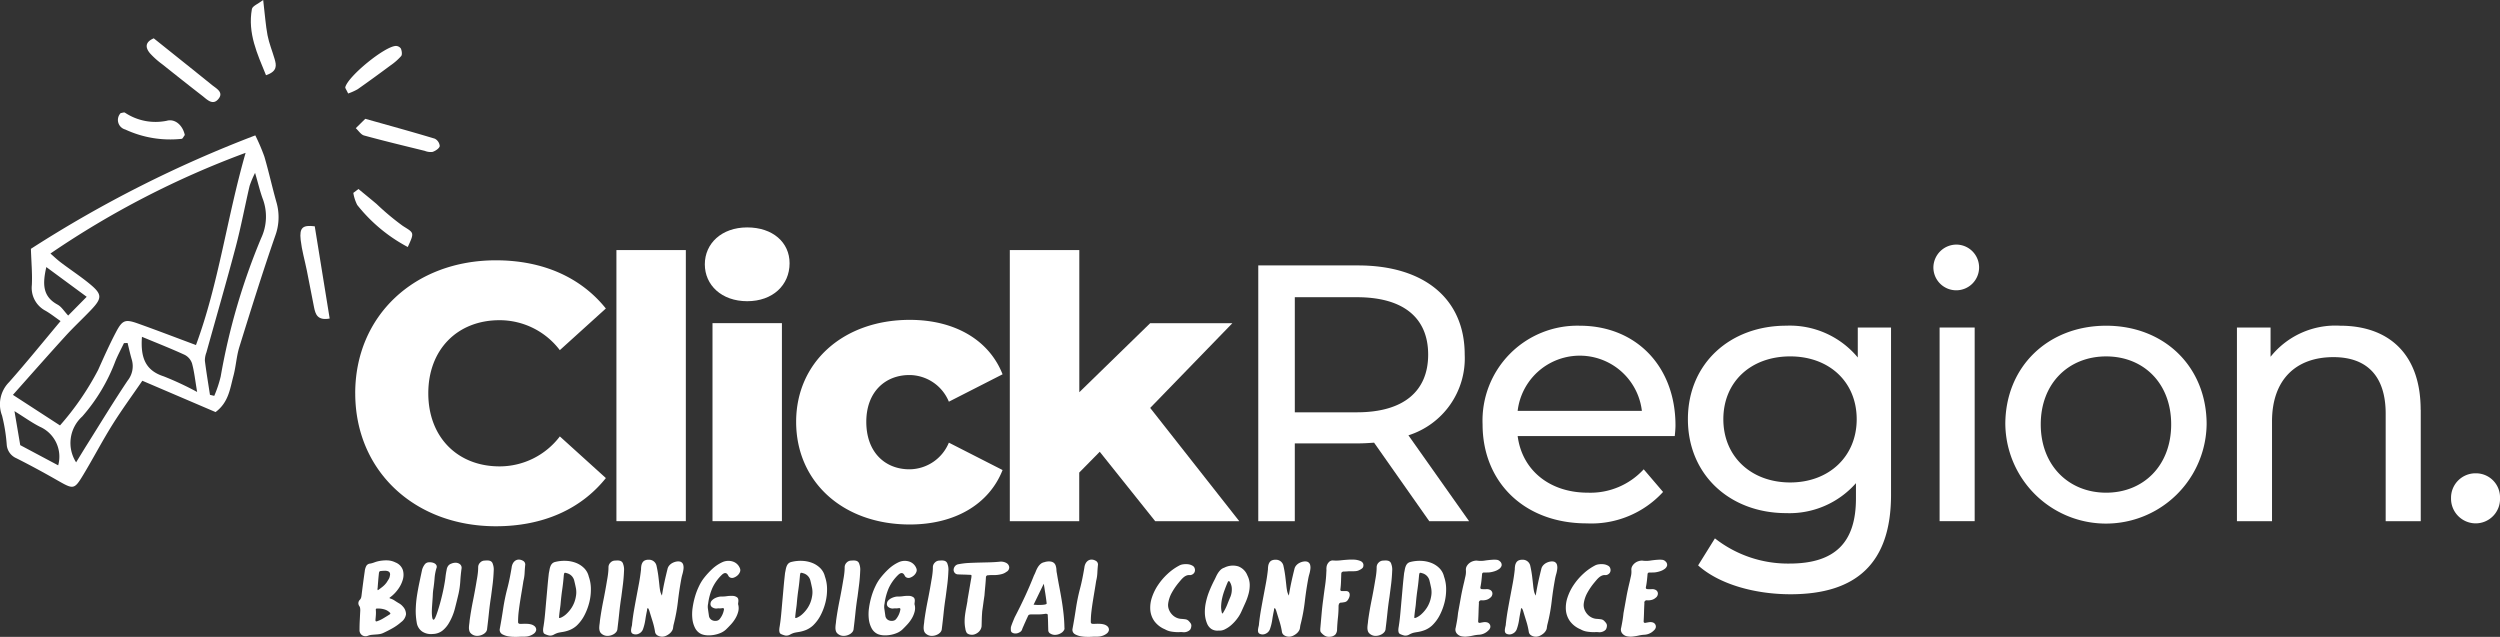
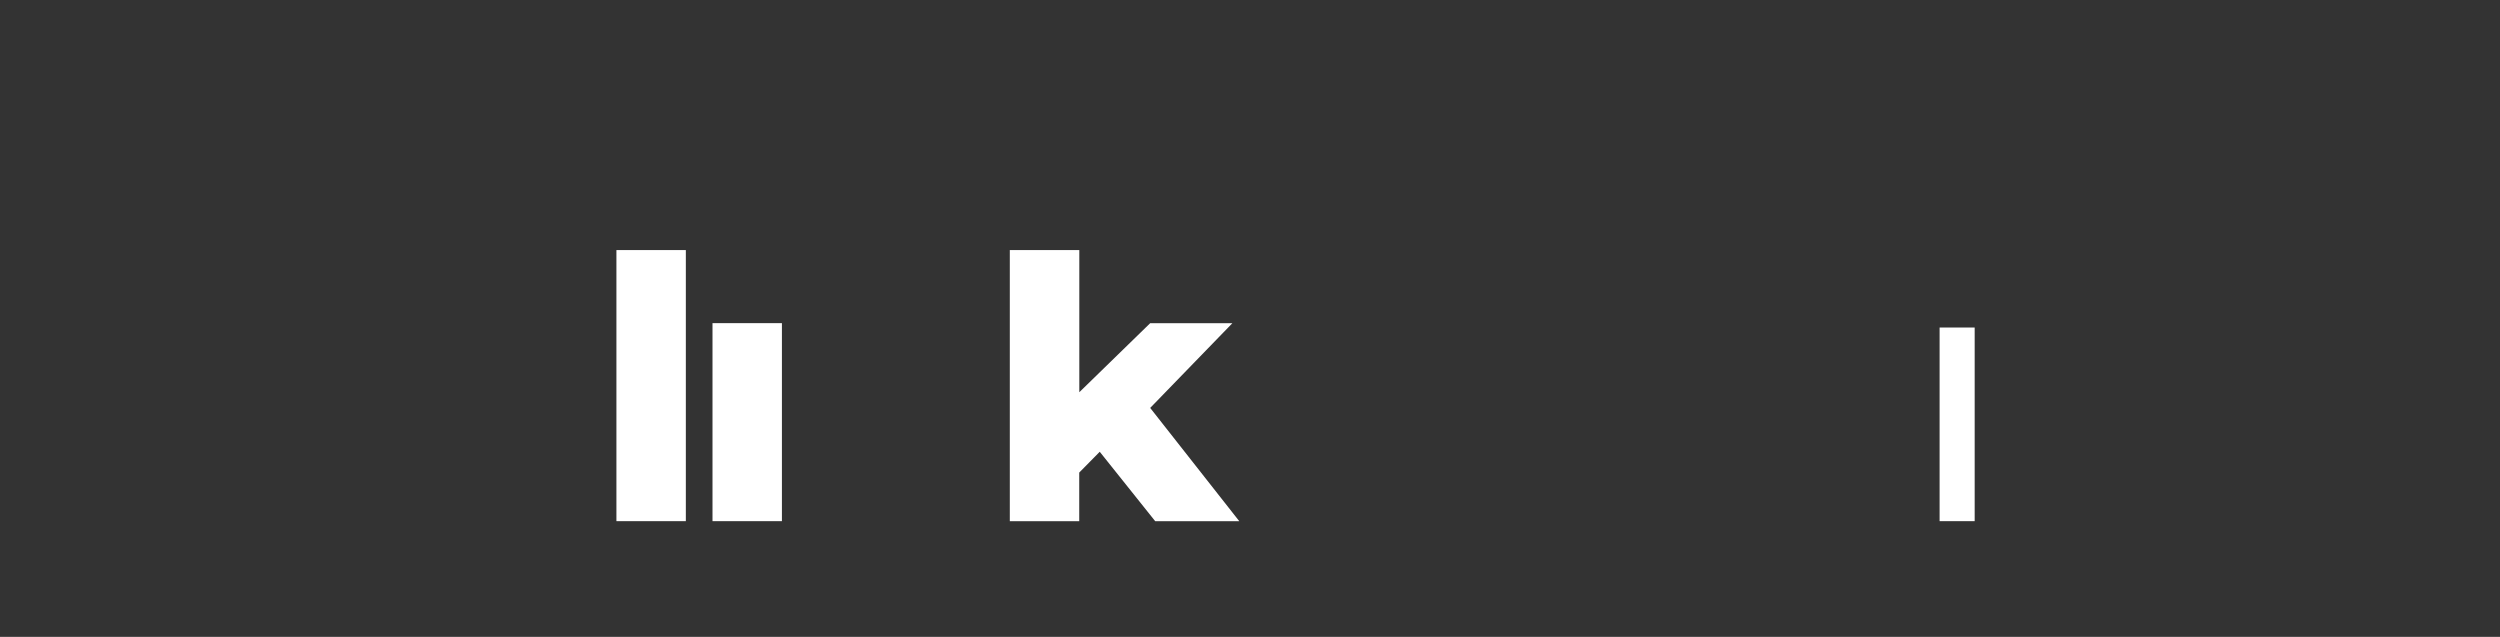
<svg xmlns="http://www.w3.org/2000/svg" width="243.831" height="62.113" viewBox="0 0 243.831 62.113">
  <rect x="0" y="0" width="243.831" height="62.113" fill="#333333" stroke="none" />
  <defs>
    <clipPath id="a">
-       <rect width="243.831" height="62.113" fill="none" />
-     </clipPath>
+       </clipPath>
  </defs>
  <g transform="translate(0 0)">
    <g transform="translate(0 0)">
      <g clip-path="url(#a)">
        <path d="M55.022,53.293c0-7.591,5.809-12.971,13.719-12.971,4.6,0,8.3,1.674,10.726,4.7l-4.489,4.063a7.374,7.374,0,0,0-5.88-2.922c-4.1,0-6.948,2.851-6.948,7.128S65,60.42,69.1,60.42a7.373,7.373,0,0,0,5.88-2.923l4.489,4.063c-2.423,3.029-6.128,4.7-10.726,4.7-7.91,0-13.719-5.38-13.719-12.97" transform="translate(-20.377 -14.933)" fill="#fff" />
      </g>
    </g>
    <rect width="6.77" height="26.44" transform="translate(60.121 24.39)" fill="#fff" />
    <g transform="translate(0 0)">
      <g clip-path="url(#a)">
        <path d="M109.176,38.827c0-2.032,1.639-3.6,4.133-3.6s4.134,1.461,4.134,3.491c0,2.138-1.64,3.706-4.134,3.706s-4.133-1.568-4.133-3.6" transform="translate(-40.433 -13.047)" fill="#fff" />
      </g>
    </g>
    <rect width="6.77" height="19.313" transform="translate(69.492 31.517)" fill="#fff" />
    <g transform="translate(0 0)">
      <g clip-path="url(#a)">
-         <path d="M123.322,59.488c0-5.809,4.6-9.942,11.083-9.942,4.383,0,7.733,1.96,9.051,5.309l-5.239,2.672a4.187,4.187,0,0,0-3.848-2.6c-2.352,0-4.205,1.639-4.205,4.562,0,2.993,1.853,4.632,4.205,4.632a4.185,4.185,0,0,0,3.848-2.6l5.239,2.672c-1.319,3.35-4.668,5.31-9.051,5.31-6.486,0-11.083-4.133-11.083-10.013" transform="translate(-45.672 -18.349)" fill="#fff" />
-       </g>
+         </g>
    </g>
    <path d="M165.192,58.407l-2,2.03v4.74h-6.771V38.737H163.2V52.6l6.913-6.734h8.018l-8.018,8.266L178.8,65.177h-8.2Z" transform="translate(-57.932 -14.346)" fill="#fff" />
    <g transform="translate(0 0)">
      <g clip-path="url(#a)">
        <path d="M211.475,49.808c0-3.564-2.387-5.594-6.948-5.594h-6.058V55.439h6.058c4.561,0,6.948-2.067,6.948-5.63m.108,16.249L206.2,58.4c-.5.036-1.034.071-1.568.071h-6.164v7.59h-3.563V41.114h9.728c6.486,0,10.406,3.278,10.406,8.694a7.872,7.872,0,0,1-5.489,7.875l5.916,8.374Z" transform="translate(-72.183 -15.226)" fill="#fff" />
        <path d="M233.071,58.754h12.115a6.1,6.1,0,0,0-12.115,0m15.323,2.459H233.071c.427,3.313,3.1,5.523,6.842,5.523a7.054,7.054,0,0,0,5.452-2.28l1.888,2.209a9.479,9.479,0,0,1-7.448,3.065c-6.094,0-10.155-4.027-10.155-9.657a9.249,9.249,0,0,1,9.478-9.621c5.452,0,9.336,3.92,9.336,9.728,0,.286-.036.713-.071,1.034" transform="translate(-85.05 -18.684)" fill="#fff" />
        <path d="M277.916,59.574c0-3.67-2.708-6.13-6.486-6.13-3.812,0-6.52,2.459-6.52,6.13,0,3.634,2.708,6.165,6.52,6.165,3.778,0,6.486-2.531,6.486-6.165m3.349-8.945V66.951c0,6.663-3.385,9.692-9.8,9.692-3.457,0-6.949-.962-9.015-2.815l1.639-2.636a11.532,11.532,0,0,0,7.269,2.458c4.455,0,6.485-2.067,6.485-6.342v-1.5a8.639,8.639,0,0,1-6.805,2.922c-5.452,0-9.585-3.706-9.585-9.158s4.134-9.122,9.585-9.122a8.618,8.618,0,0,1,6.984,3.1V50.63Z" transform="translate(-96.828 -18.684)" fill="#fff" />
        <path d="M299.479,40.133a2.252,2.252,0,0,1,2.317-2.245,2.229,2.229,0,1,1-2.317,2.245" transform="translate(-110.911 -14.031)" fill="#fff" />
      </g>
    </g>
    <rect width="3.42" height="18.886" transform="translate(189.174 31.944)" fill="#fff" />
    <g transform="translate(0 0)">
      <g clip-path="url(#a)">
        <path d="M326.8,60.073c0-4.027-2.707-6.628-6.342-6.628s-6.379,2.6-6.379,6.628,2.745,6.664,6.379,6.664S326.8,64.1,326.8,60.073m-16.177,0c0-5.63,4.169-9.621,9.835-9.621s9.8,3.991,9.8,9.621a9.818,9.818,0,0,1-19.634,0" transform="translate(-115.04 -18.684)" fill="#fff" />
        <path d="M364.427,58.649V69.517h-3.42V59.04c0-3.706-1.853-5.523-5.1-5.523-3.634,0-5.986,2.174-5.986,6.272v9.728H346.5V50.63h3.279v2.852a8.092,8.092,0,0,1,6.8-3.029c4.6,0,7.84,2.636,7.84,8.2" transform="translate(-128.326 -18.685)" fill="#fff" />
        <path d="M379.662,75.738a2.381,2.381,0,0,1,2.424-2.423,2.344,2.344,0,0,1,2.352,2.423,2.376,2.376,0,0,1-2.352,2.459,2.411,2.411,0,0,1-2.424-2.459" transform="translate(-140.606 -27.152)" fill="#fff" />
        <path d="M5.626,37.484c.375.2.626.635,1.024,1.057l1.805-1.829-3.938-2.9c-.361,1.611-.4,2.859,1.109,3.669m-3.651,13.7,3.7,1.971A3.189,3.189,0,0,0,3.9,49.392c-.783-.394-1.5-.916-2.489-1.528.222,1.312.39,2.294.564,3.325m13.986-6.72a29.9,29.9,0,0,1,3.266,1.526c-.193-1.142-.278-1.975-.494-2.773a1.459,1.459,0,0,0-.706-.841c-1.318-.608-2.674-1.138-4.182-1.766-.15,2.021.329,3.275,2.116,3.854m-4.727-1.43a17.493,17.493,0,0,1-3.21,5.345,3.485,3.485,0,0,0-.6,4.474c.37-.6.7-1.148,1.037-1.687,1.32-2.1,2.606-4.222,3.986-6.283a2.253,2.253,0,0,0,.407-2.046c-.159-.536-.276-1.084-.411-1.626l-.353.015c-.287.6-.608,1.189-.856,1.807m10.29,1.452a62.946,62.946,0,0,1,3.947-13.5,4.935,4.935,0,0,0,.181-3.765c-.276-.725-.449-1.49-.774-2.6a9.844,9.844,0,0,0-.535,1.274c-.462,1.984-.836,3.991-1.356,5.96-.91,3.442-1.905,6.861-2.859,10.292a2.16,2.16,0,0,0-.145.8c.14,1.11.326,2.216.495,3.323l.418.1a11.431,11.431,0,0,0,.628-1.885M5.853,49.256a27.182,27.182,0,0,0,3.716-5.407c.555-1.24,1.11-2.486,1.742-3.687s.909-1.283,2.164-.836c1.859.663,3.7,1.371,5.639,2.092,2.225-6.016,3-12.337,4.841-18.747A87.519,87.519,0,0,0,4.919,32.492c.3.258.652.6,1.039.89.9.683,1.856,1.308,2.733,2.023,1.286,1.047,1.3,1.419.193,2.584-.819.863-1.7,1.674-2.5,2.554-1.673,1.837-3.313,3.7-5.124,5.735l4.59,2.979M24.9,20.969a19.182,19.182,0,0,1,.886,2.073c.43,1.467.757,2.964,1.173,4.437a5.248,5.248,0,0,1-.122,3.308c-1.242,3.582-2.371,7.205-3.494,10.827-.283.914-.329,1.9-.579,2.825-.329,1.225-.463,2.568-1.74,3.517L13.883,44.9c-.974,1.422-2.005,2.827-2.927,4.3-.99,1.585-1.854,3.249-2.819,4.851-.893,1.482-.963,1.459-2.514.578C4.3,53.871,2.952,53.14,1.588,52.453a1.556,1.556,0,0,1-.93-1.3A16.6,16.6,0,0,0,.2,48.3a3.061,3.061,0,0,1,.684-3.26C2.6,43.1,4.239,41.071,5.907,39.082c-.464-.322-.936-.7-1.451-1a2.517,2.517,0,0,1-1.349-2.52c.054-1.121-.053-2.248-.093-3.529A118.141,118.141,0,0,1,24.9,20.969" transform="translate(0 -7.765)" fill="#fff" />
        <path d="M49.387,44.036c-.484-2.99-.964-5.956-1.456-9-1.156-.139-1.511.1-1.374,1.332.112,1,.4,1.981.6,2.972.24,1.189.467,2.381.7,3.571.138.692.322,1.336,1.527,1.121" transform="translate(-17.232 -12.964)" fill="#fff" />
        <path d="M23.415,5.933c-.886.378-.819.927-.367,1.466a8.012,8.012,0,0,0,1.184,1.058c1.3,1.036,2.6,2.068,3.91,3.082.453.349.991.954,1.532.361.618-.677-.123-1.046-.567-1.4-1.9-1.535-3.816-3.061-5.692-4.563" transform="translate(-8.416 -2.197)" fill="#fff" />
        <path d="M56.039,18.4l-.928.916c.266.244.5.628.805.712,1.965.538,3.946,1.013,5.924,1.5a1.512,1.512,0,0,0,.768.1c.276-.1.643-.331.691-.567a.893.893,0,0,0-.483-.722c-2.2-.666-4.423-1.274-6.777-1.937" transform="translate(-20.41 -6.814)" fill="#fff" />
        <path d="M54.728,29.654a3.962,3.962,0,0,0,.382,1.181,15.593,15.593,0,0,0,4.929,4.1c.668-1.454.612-1.363-.476-2.053a25.065,25.065,0,0,1-2.573-2.15c-.581-.489-1.172-.968-1.759-1.453l-.5.374" transform="translate(-20.268 -10.843)" fill="#fff" />
        <path d="M18.535,17.481a.964.964,0,0,0,.446,1.6,10.388,10.388,0,0,0,5.509.91c.093-.013.164-.195.3-.37-.2-.946-.945-1.616-1.76-1.392a5.38,5.38,0,0,1-4.083-.793c-.1-.048-.249.025-.416.045" transform="translate(-6.765 -6.451)" fill="#fff" />
        <path d="M53.759,11.756a5.5,5.5,0,0,0,.93-.416c1.082-.76,2.151-1.54,3.213-2.329A5.627,5.627,0,0,0,58.937,8.1c.117-.144.059-.51-.031-.728a.607.607,0,0,0-.487-.255c-1.086.033-4.637,2.929-4.933,4.015-.026.1.1.236.273.621" transform="translate(-19.807 -2.636)" fill="#fff" />
        <path d="M40.06,0c-.5.383-1.045.585-1.1.88-.427,2.366.532,4.381,1.375,6.456,1.128-.378,1.017-.972.842-1.575-.226-.776-.54-1.532-.693-2.322C40.3,2.467,40.235,1.468,40.06,0" transform="translate(-14.391 0)" fill="#fff" />
        <path d="M57.421,89.7q.242-.169.467-.351a2.085,2.085,0,0,0,.394-.424c.065-.1.127-.207.188-.3a.825.825,0,0,0,.115-.339.384.384,0,0,0-.024-.31.36.36,0,0,0-.2-.139.934.934,0,0,0-.3-.031c-.113,0-.218.011-.315.019a.291.291,0,0,0-.17.048.38.38,0,0,0-.06.181c-.025.234-.047.466-.067.7s-.038.462-.054.7c-.008.04-.014.081-.018.121a.2.2,0,0,0,.042.133m.122,1.782h-.219c-.081,0-.116.044-.108.133a2.9,2.9,0,0,1,.006.491c-.011.166-.026.328-.042.49,0,.13.056.17.169.122a3.176,3.176,0,0,0,.606-.285q.292-.175.582-.358c.065-.04.1-.077.1-.109s-.033-.077-.1-.133a1.247,1.247,0,0,0-.46-.26,2.1,2.1,0,0,0-.533-.091m1.029-.994a1.562,1.562,0,0,1,.472.212c.137.093.283.184.437.273a1.378,1.378,0,0,1,.388.327,1.086,1.086,0,0,1,.29.751,1.16,1.16,0,0,1-.472.752,4.944,4.944,0,0,1-.855.605c-.3.171-.611.327-.927.473a1.5,1.5,0,0,1-.363.1c-.122.016-.244.028-.37.036s-.249.018-.37.031a1.335,1.335,0,0,0-.364.091.608.608,0,0,1-.569-.061.59.59,0,0,1-.243-.521q0-.473.025-.946c.016-.314.031-.63.048-.944a1.433,1.433,0,0,0-.018-.242.482.482,0,0,0-.091-.207.465.465,0,0,1,.073-.594.555.555,0,0,0,.115-.193,1.229,1.229,0,0,0,.042-.206q.073-.606.151-1.194t.164-1.182a1.451,1.451,0,0,1,.133-.484.466.466,0,0,1,.388-.267,2.121,2.121,0,0,0,.394-.108,3.047,3.047,0,0,1,.394-.122,3.672,3.672,0,0,1,.878-.085,1.93,1.93,0,0,1,.819.207,1.211,1.211,0,0,1,.708.727,1.658,1.658,0,0,1-.006.963,2.972,2.972,0,0,1-.5.975,3.5,3.5,0,0,1-.794.776.09.09,0,0,1,.013.03.09.09,0,0,0,.012.031" transform="translate(-20.56 -32.137)" fill="#fff" />
        <path d="M66.14,92.7c.048,0,.1-.073.169-.218s.135-.333.212-.564.156-.49.237-.781.155-.582.224-.873.127-.567.176-.831.085-.479.11-.648.037-.321.06-.479.052-.313.084-.467a.843.843,0,0,1,.133-.369.613.613,0,0,1,.315-.237,1.041,1.041,0,0,1,.448-.091.678.678,0,0,1,.412.151.449.449,0,0,1,.145.425q-.085.617-.121,1.224a8.171,8.171,0,0,1-.17,1.223q-.17.726-.358,1.454a5.5,5.5,0,0,1-.575,1.393,2.639,2.639,0,0,1-.643.757,1.586,1.586,0,0,1-.945.322,1.546,1.546,0,0,1-1.042-.249,1.288,1.288,0,0,1-.521-.9,6.322,6.322,0,0,1-.091-1.273,10.659,10.659,0,0,1,.115-1.285q.1-.641.236-1.291t.273-1.29a1.626,1.626,0,0,1,.236-.474.516.516,0,0,1,.443-.23,1.006,1.006,0,0,1,.284.018.793.793,0,0,1,.267.1.445.445,0,0,1,.17.187.339.339,0,0,1-.006.273,4.526,4.526,0,0,0-.182.975q-.036.491-.109.987a5.188,5.188,0,0,0-.061.594q-.011.291-.037.606c-.008.121-.02.287-.035.5s-.025.414-.025.611a3.184,3.184,0,0,0,.037.521c.023.149.068.224.133.224" transform="translate(-23.85 -32.257)" fill="#fff" />
        <path d="M74.789,90.367q-.121.775-.2,1.545t-.176,1.545a.574.574,0,0,1-.108.321A.911.911,0,0,1,74.05,94a1.222,1.222,0,0,1-.648.169.867.867,0,0,1-.563-.23.541.541,0,0,1-.164-.266,1.108,1.108,0,0,1-.037-.327,2.906,2.906,0,0,1,.031-.339c.016-.114.028-.223.035-.328q.135-.981.334-1.963t.358-1.963c.04-.21.075-.422.1-.637a4.83,4.83,0,0,0,.042-.636.631.631,0,0,1,.195-.46.614.614,0,0,1,.448-.194c.08-.008.164-.011.249-.011a.9.9,0,0,1,.235.03.436.436,0,0,1,.189.11.461.461,0,0,1,.114.212,1.53,1.53,0,0,1,.085.654q-.024.643-.1,1.273c-.052.42-.108.844-.164,1.272" transform="translate(-26.901 -32.152)" fill="#fff" />
        <path d="M79.717,88.75q-.073.484-.158.987t-.164,1q-.078.5-.139,1a8.229,8.229,0,0,0-.06,1c-.009.139.06.207.205.207.113,0,.233,0,.358-.006s.251,0,.376.006a1.7,1.7,0,0,1,.357.061.832.832,0,0,1,.3.157.45.45,0,0,1,.17.394.559.559,0,0,1-.207.327,1.332,1.332,0,0,1-.418.224,1.491,1.491,0,0,1-.479.084c-.178,0-.361,0-.551.012s-.378.011-.563.006a3.332,3.332,0,0,1-.54-.055,1.875,1.875,0,0,1-.5-.169.54.54,0,0,1-.242-.218.513.513,0,0,1-.048-.351q.182-.981.327-1.951a19.047,19.047,0,0,1,.4-1.951c.09-.339.168-.68.237-1.024s.132-.685.188-1.024a1.131,1.131,0,0,1,.115-.4.772.772,0,0,1,.237-.28.6.6,0,0,1,.333-.109.777.777,0,0,1,.394.1.411.411,0,0,1,.242.46q-.037.376-.054.752a3.985,3.985,0,0,1-.115.763" transform="translate(-28.666 -32.098)" fill="#fff" />
        <path d="M87.307,90.422a2.238,2.238,0,0,0,.025-.855c-.05-.254-.106-.511-.171-.769a.979.979,0,0,0-.727-.727c-.114-.04-.186-.048-.218-.025s-.056.106-.073.242q-.06.74-.156,1.4t-.158,1.4c-.008.089-.021.191-.037.309s-.033.237-.048.357-.03.241-.042.358a2.765,2.765,0,0,0-.019.309c0,.04.069.033.206-.023a1.887,1.887,0,0,0,.48-.322,3.216,3.216,0,0,0,.545-.647,2.859,2.859,0,0,0,.394-1.006M84.69,88.047c.024-.113.047-.226.066-.339a1.676,1.676,0,0,1,.091-.32.774.774,0,0,1,.169-.261.65.65,0,0,1,.316-.157,3.647,3.647,0,0,1,1.011-.1,3,3,0,0,1,.982.195,2.29,2.29,0,0,1,.793.509,1.7,1.7,0,0,1,.461.83,3.624,3.624,0,0,1,.206,1.181,5.157,5.157,0,0,1-.145,1.3,5.792,5.792,0,0,1-.467,1.26,3.792,3.792,0,0,1-.77,1.041,2.355,2.355,0,0,1-.672.425,3.306,3.306,0,0,1-.733.2c-.169.025-.31.052-.418.079a1.881,1.881,0,0,0-.406.175.717.717,0,0,1-.479.085,2.073,2.073,0,0,1-.406-.145.273.273,0,0,1-.139-.176.815.815,0,0,1-.025-.248,2.017,2.017,0,0,1,.031-.266c.016-.089.028-.169.037-.242.023-.137.05-.337.079-.6s.056-.558.085-.885.058-.668.091-1.024.062-.7.091-1.023.056-.625.084-.89.05-.468.067-.606" transform="translate(-31.155 -32.169)" fill="#fff" />
        <path d="M94.976,90.367q-.121.775-.2,1.545T94.6,93.457a.574.574,0,0,1-.108.321.917.917,0,0,1-.255.224,1.225,1.225,0,0,1-.649.169.867.867,0,0,1-.563-.23.541.541,0,0,1-.164-.266,1.108,1.108,0,0,1-.037-.327,3.051,3.051,0,0,1,.031-.339c.016-.114.028-.223.035-.328q.135-.981.334-1.963t.358-1.963c.04-.21.075-.422.1-.637a4.83,4.83,0,0,0,.042-.636.631.631,0,0,1,.195-.46.614.614,0,0,1,.449-.194c.079-.008.163-.011.248-.011a.9.9,0,0,1,.235.03.436.436,0,0,1,.189.11.455.455,0,0,1,.114.212,1.53,1.53,0,0,1,.085.654q-.024.643-.1,1.273c-.052.42-.108.844-.164,1.272" transform="translate(-34.377 -32.152)" fill="#fff" />
        <path d="M100.766,90.191q.11-.69.242-1.3t.3-1.279a.787.787,0,0,1,.188-.369A1.083,1.083,0,0,1,101.82,87a1.286,1.286,0,0,1,.376-.122.876.876,0,0,1,.339.006.441.441,0,0,1,.3.285,1.063,1.063,0,0,1,.031.442,3.12,3.12,0,0,1-.1.491,4.208,4.208,0,0,0-.109.455q-.207,1.115-.333,2.218a16.828,16.828,0,0,1-.406,2.205,1.308,1.308,0,0,0-.037.164c-.008.052-.016.108-.024.164a.7.7,0,0,1-.11.327,1.056,1.056,0,0,1-.248.278,1.563,1.563,0,0,1-.32.2.95.95,0,0,1-.327.091.859.859,0,0,1-.479-.1.487.487,0,0,1-.285-.4,7.172,7.172,0,0,0-.237-1q-.151-.478-.3-.975a1.273,1.273,0,0,0-.06-.164,1.216,1.216,0,0,0-.085-.15.136.136,0,0,0-.085.115.641.641,0,0,1-.013.127c-.064.307-.12.611-.164.914a4.827,4.827,0,0,1-.224.9.772.772,0,0,1-.424.448.66.66,0,0,1-.582,0,.282.282,0,0,1-.145-.187.724.724,0,0,1-.006-.254,2.107,2.107,0,0,1,.055-.28.976.976,0,0,0,.037-.248q.072-.666.187-1.327c.077-.441.158-.882.242-1.327s.168-.887.249-1.326.145-.883.195-1.327a2.059,2.059,0,0,1,.03-.363.9.9,0,0,1,.109-.3.533.533,0,0,1,.218-.205.792.792,0,0,1,.37-.073.745.745,0,0,1,.788.618q.108.485.17.957c.039.316.076.63.108.946.016.162.038.323.067.484a1.557,1.557,0,0,0,.176.485" transform="translate(-36.205 -32.109)" fill="#fff" />
        <path d="M108.773,91.034a1.4,1.4,0,0,0-.019.545c.029.2.059.412.091.63a.554.554,0,0,0,.285.443.721.721,0,0,0,.576.042.447.447,0,0,0,.109-.061.383.383,0,0,0,.084-.084,1.967,1.967,0,0,0,.4-.848c.048-.17-.008-.239-.169-.207a1.161,1.161,0,0,1-.273.019,1.259,1.259,0,0,0-.272.018.727.727,0,0,1-.418-.127.367.367,0,0,1-.164-.37.47.47,0,0,1,.127-.285,1.038,1.038,0,0,1,.272-.212,1.605,1.605,0,0,1,.34-.133,1.277,1.277,0,0,1,.315-.048,2.774,2.774,0,0,0,.521-.031,3.187,3.187,0,0,1,.576-.03.751.751,0,0,1,.443.145q.169.133.109.485a.565.565,0,0,1-.012.115.191.191,0,0,0,.012.115,1.366,1.366,0,0,1,0,.672,2.56,2.56,0,0,1-.266.648,3.477,3.477,0,0,1-.443.6q-.261.283-.515.526a1.846,1.846,0,0,1-.526.322,2.957,2.957,0,0,1-.637.181,2.918,2.918,0,0,1-.642.037,1.742,1.742,0,0,1-.557-.116,1.284,1.284,0,0,1-.612-.575,2.511,2.511,0,0,1-.272-.9,4.206,4.206,0,0,1,.018-1.078,7.718,7.718,0,0,1,.242-1.127,6.5,6.5,0,0,1,.4-1.03,4.25,4.25,0,0,1,.49-.793,7.736,7.736,0,0,1,.794-.861,3.776,3.776,0,0,1,.951-.642,1.425,1.425,0,0,1,1.066-.067,1.1,1.1,0,0,1,.406.249,1.083,1.083,0,0,1,.26.387.457.457,0,0,1,.012.37.894.894,0,0,1-.23.333,1.068,1.068,0,0,1-.358.218.455.455,0,0,1-.357,0,.375.375,0,0,1-.195-.193c-.154-.308-.368-.327-.642-.061a4.3,4.3,0,0,0-.909,1.272,5.673,5.673,0,0,0-.411,1.5" transform="translate(-39.704 -32.177)" fill="#fff" />
        <path d="M123.89,90.422a2.226,2.226,0,0,0,.025-.855c-.05-.254-.106-.511-.171-.769a.979.979,0,0,0-.727-.727c-.113-.04-.185-.048-.218-.025s-.056.106-.073.242q-.06.74-.157,1.4t-.157,1.4c-.008.089-.021.191-.037.309s-.033.237-.048.357-.03.241-.042.358a2.765,2.765,0,0,0-.019.309c0,.04.069.033.206-.023a1.875,1.875,0,0,0,.479-.322,3.2,3.2,0,0,0,.546-.647,2.846,2.846,0,0,0,.393-1.006m-2.617-2.375c.024-.113.047-.226.066-.339a1.676,1.676,0,0,1,.091-.32.774.774,0,0,1,.169-.261.65.65,0,0,1,.316-.157,3.647,3.647,0,0,1,1.011-.1,3,3,0,0,1,.982.195,2.29,2.29,0,0,1,.793.509,1.7,1.7,0,0,1,.461.83,3.623,3.623,0,0,1,.206,1.181,5.156,5.156,0,0,1-.145,1.3,5.792,5.792,0,0,1-.467,1.26,3.792,3.792,0,0,1-.77,1.041,2.355,2.355,0,0,1-.672.425,3.3,3.3,0,0,1-.733.2c-.169.025-.31.052-.418.079a1.881,1.881,0,0,0-.406.175.717.717,0,0,1-.479.085,2.073,2.073,0,0,1-.406-.145.273.273,0,0,1-.139-.176.815.815,0,0,1-.025-.248,2.016,2.016,0,0,1,.031-.266c.016-.089.028-.169.037-.242.023-.137.05-.337.079-.6s.056-.558.085-.885.058-.668.091-1.024.062-.7.091-1.023.056-.625.085-.89.05-.468.067-.606" transform="translate(-44.704 -32.169)" fill="#fff" />
        <path d="M131.56,90.367q-.122.775-.2,1.545t-.175,1.545a.579.579,0,0,1-.109.321.911.911,0,0,1-.256.224,1.221,1.221,0,0,1-.647.169.867.867,0,0,1-.564-.23.541.541,0,0,1-.164-.266,1.087,1.087,0,0,1-.036-.327,2.9,2.9,0,0,1,.03-.339c.016-.114.028-.223.035-.328q.135-.981.334-1.963t.358-1.963c.04-.21.075-.422.1-.637a4.827,4.827,0,0,0,.042-.636.631.631,0,0,1,.195-.46.614.614,0,0,1,.448-.194c.08-.008.164-.011.249-.011a.9.9,0,0,1,.236.03.436.436,0,0,1,.189.11.455.455,0,0,1,.114.212,1.53,1.53,0,0,1,.085.654q-.024.643-.1,1.273c-.052.42-.108.844-.163,1.272" transform="translate(-47.926 -32.152)" fill="#fff" />
        <path d="M136.1,91.034a1.4,1.4,0,0,0-.019.545c.029.2.059.412.091.63a.554.554,0,0,0,.285.443.721.721,0,0,0,.576.042.447.447,0,0,0,.109-.061.383.383,0,0,0,.084-.084,1.967,1.967,0,0,0,.4-.848c.048-.17-.008-.239-.169-.207a1.161,1.161,0,0,1-.273.019,1.259,1.259,0,0,0-.272.018.726.726,0,0,1-.418-.127.367.367,0,0,1-.164-.37.473.473,0,0,1,.127-.285,1.038,1.038,0,0,1,.272-.212,1.605,1.605,0,0,1,.34-.133,1.277,1.277,0,0,1,.315-.048,2.774,2.774,0,0,0,.521-.031,3.187,3.187,0,0,1,.576-.03.751.751,0,0,1,.443.145q.169.133.109.485a.566.566,0,0,1-.012.115.2.2,0,0,0,.012.115,1.366,1.366,0,0,1,0,.672,2.56,2.56,0,0,1-.266.648,3.479,3.479,0,0,1-.443.6q-.261.283-.515.526a1.846,1.846,0,0,1-.526.322,2.956,2.956,0,0,1-.637.181,2.918,2.918,0,0,1-.642.037,1.742,1.742,0,0,1-.557-.116,1.281,1.281,0,0,1-.612-.575,2.512,2.512,0,0,1-.272-.9,4.206,4.206,0,0,1,.018-1.078,7.719,7.719,0,0,1,.242-1.127,6.5,6.5,0,0,1,.4-1.03,4.25,4.25,0,0,1,.49-.793,7.737,7.737,0,0,1,.794-.861,3.788,3.788,0,0,1,.951-.642,1.425,1.425,0,0,1,1.066-.067,1.105,1.105,0,0,1,.406.249,1.083,1.083,0,0,1,.26.387.457.457,0,0,1,.012.37.894.894,0,0,1-.23.333,1.068,1.068,0,0,1-.358.218.455.455,0,0,1-.357,0,.375.375,0,0,1-.195-.193c-.154-.308-.368-.327-.642-.061a4.3,4.3,0,0,0-.909,1.272,5.674,5.674,0,0,0-.411,1.5" transform="translate(-49.825 -32.177)" fill="#fff" />
        <path d="M145.223,90.367q-.121.775-.2,1.545t-.176,1.545a.574.574,0,0,1-.108.321.911.911,0,0,1-.256.224,1.222,1.222,0,0,1-.648.169.867.867,0,0,1-.563-.23.541.541,0,0,1-.164-.266,1.109,1.109,0,0,1-.037-.327,2.9,2.9,0,0,1,.031-.339c.016-.114.028-.223.035-.328q.135-.981.334-1.963t.358-1.963c.04-.21.075-.422.1-.637a4.83,4.83,0,0,0,.042-.636.631.631,0,0,1,.195-.46.614.614,0,0,1,.448-.194c.08-.008.164-.011.249-.011a.9.9,0,0,1,.235.03.431.431,0,0,1,.188.11.456.456,0,0,1,.115.212,1.539,1.539,0,0,1,.085.654q-.024.643-.1,1.273c-.052.42-.108.844-.164,1.272" transform="translate(-52.986 -32.152)" fill="#fff" />
        <path d="M149.064,90.762c.065-.364.127-.725.188-1.085s.122-.72.188-1.085c.025-.161.026-.254.006-.279s-.106-.035-.26-.035c-.17-.008-.341-.015-.515-.019s-.345-.01-.514-.018a.429.429,0,0,1-.341-.158.459.459,0,0,1-.1-.314.6.6,0,0,1,.133-.327.529.529,0,0,1,.352-.195,7.12,7.12,0,0,1,1-.121q.5-.024,1-.037l1-.024q.5-.012,1-.061a1.093,1.093,0,0,1,.679.134.53.53,0,0,1,.26.4.494.494,0,0,1-.285.461,1.229,1.229,0,0,1-.418.206,2.86,2.86,0,0,1-.448.085,3.309,3.309,0,0,1-.455.018,3.184,3.184,0,0,0-.448.019.192.192,0,0,0-.218.181c-.016.308-.039.606-.067.9s-.054.589-.078.9c-.009.056-.025.166-.049.327s-.048.332-.072.514-.048.355-.073.521a2.766,2.766,0,0,0-.037.358c-.016.21-.026.422-.031.636s-.009.43-.018.648a.862.862,0,0,1-.121.339.96.96,0,0,1-.243.268,1.183,1.183,0,0,1-.32.169.731.731,0,0,1-.346.036.676.676,0,0,1-.4-.157,1,1,0,0,1-.152-.424,3.435,3.435,0,0,1-.072-.7,4.89,4.89,0,0,1,.048-.69c.031-.231.07-.461.115-.691s.087-.463.127-.7Z" transform="translate(-54.707 -32.219)" fill="#fff" />
        <path d="M158.8,91.186l.411.025c.114,0,.229,0,.346-.007a2.194,2.194,0,0,0,.309-.03.468.468,0,0,0,.195-.067c.016-.02.016-.079,0-.176-.017-.137-.038-.307-.067-.509s-.059-.4-.091-.582c-.032-.225-.069-.46-.11-.7ZM156.6,93.343a1.608,1.608,0,0,1,.061-.193c.033-.089.07-.188.115-.3s.089-.216.133-.322a2.351,2.351,0,0,1,.115-.242q.509-.98.962-1.963t.855-2a3.52,3.52,0,0,0,.176-.387,2.532,2.532,0,0,1,.187-.388,1.43,1.43,0,0,1,.262-.322.779.779,0,0,1,.382-.187,1.441,1.441,0,0,1,.357-.073,1.138,1.138,0,0,1,.333.024.586.586,0,0,1,.273.145.613.613,0,0,1,.162.3,1.447,1.447,0,0,1,.055.339,1.887,1.887,0,0,0,.042.339q.108.655.235,1.314t.237,1.322c.073.439.133.883.181,1.327s.077.893.085,1.345a.335.335,0,0,1-.037.242,1.114,1.114,0,0,1-.157.194,1.166,1.166,0,0,1-.594.261.861.861,0,0,1-.582-.115.368.368,0,0,1-.206-.351c-.008-.235-.015-.467-.019-.7s-.014-.463-.03-.7a.156.156,0,0,0-.037-.146.329.329,0,0,0-.181-.036,4.117,4.117,0,0,1-.7.061h-.7a.61.61,0,0,0-.224.042.372.372,0,0,0-.115.187c-.033.065-.075.154-.127.268s-.1.23-.157.351-.1.237-.152.345-.085.2-.11.273a.458.458,0,0,1-.176.236.863.863,0,0,1-.278.133.712.712,0,0,1-.3.019.553.553,0,0,1-.26-.11.3.3,0,0,1-.079-.169,1.729,1.729,0,0,1,.006-.376" transform="translate(-57.992 -32.207)" fill="#fff" />
        <path d="M168.433,88.75q-.073.484-.158.987c-.056.335-.111.668-.164,1s-.1.664-.139,1a8.229,8.229,0,0,0-.06,1c-.009.139.06.207.205.207.113,0,.232,0,.358-.006s.251,0,.376.006a1.705,1.705,0,0,1,.357.061.832.832,0,0,1,.3.157.45.45,0,0,1,.17.394.559.559,0,0,1-.207.327,1.339,1.339,0,0,1-.418.224,1.494,1.494,0,0,1-.479.084c-.178,0-.361,0-.551.012s-.378.011-.564.006a3.318,3.318,0,0,1-.539-.055,1.874,1.874,0,0,1-.5-.169.54.54,0,0,1-.242-.218.506.506,0,0,1-.048-.351q.182-.981.327-1.951a18.882,18.882,0,0,1,.4-1.951c.09-.339.168-.68.237-1.024s.131-.685.188-1.024a1.119,1.119,0,0,1,.115-.4.772.772,0,0,1,.237-.28.6.6,0,0,1,.333-.109.779.779,0,0,1,.394.1.411.411,0,0,1,.242.46q-.037.376-.054.752a3.986,3.986,0,0,1-.115.763" transform="translate(-61.522 -32.098)" fill="#fff" />
        <path d="M180.942,94.018a4.44,4.44,0,0,1-.7-.055,1.794,1.794,0,0,1-.637-.224,2.431,2.431,0,0,1-1.041-.806,2.175,2.175,0,0,1-.388-1.079,3.1,3.1,0,0,1,.157-1.218,4.952,4.952,0,0,1,.594-1.211,6.047,6.047,0,0,1,.921-1.079,5.275,5.275,0,0,1,1.127-.812,1.066,1.066,0,0,1,.406-.134,1.837,1.837,0,0,1,.484-.006,1.122,1.122,0,0,1,.424.14.428.428,0,0,1,.224.291.479.479,0,0,1-.066.417.538.538,0,0,1-.382.212.719.719,0,0,0-.364.043,1.1,1.1,0,0,0-.285.176,2.189,2.189,0,0,0-.241.242q-.115.134-.225.267a6.267,6.267,0,0,0-.667.97,2.982,2.982,0,0,0-.363,1.066,1.187,1.187,0,0,0,.054.545,1.438,1.438,0,0,0,.273.478,1.384,1.384,0,0,0,.429.341,1.254,1.254,0,0,0,.515.139c.137.008.274.023.412.042a.555.555,0,0,1,.351.2,1.166,1.166,0,0,1,.17.212.409.409,0,0,1,.048.285.711.711,0,0,1-.1.3.723.723,0,0,1-.26.188.852.852,0,0,1-.443.073,1.818,1.818,0,0,0-.43,0" transform="translate(-65.984 -32.361)" fill="#fff" />
        <path d="M188.3,92.284a.15.15,0,0,0,.122-.1,5.011,5.011,0,0,0,.387-.773q.157-.4.327-.8a1.942,1.942,0,0,0,.12-.739,1.315,1.315,0,0,0-.2-.677q-.1-.157-.195.025c-.106.241-.206.491-.3.749a6.339,6.339,0,0,0-.237.775,4.367,4.367,0,0,0-.109.78,2.24,2.24,0,0,0,.091.756m-.352,1.669a1.082,1.082,0,0,1-.69-.157,1.169,1.169,0,0,1-.412-.508,2.886,2.886,0,0,1-.224-1.022,4.357,4.357,0,0,1,.1-1.07,6.564,6.564,0,0,1,.327-1.077c.141-.354.3-.7.467-1.029.064-.12.125-.243.181-.368a3.09,3.09,0,0,1,.194-.363,1.82,1.82,0,0,1,.255-.321.914.914,0,0,1,.363-.218,1.846,1.846,0,0,1,1.363-.133,1.529,1.529,0,0,1,.9.895,2.079,2.079,0,0,1,.225.89,3.313,3.313,0,0,1-.11.883,5.551,5.551,0,0,1-.314.883q-.2.442-.407.9a3.312,3.312,0,0,1-.364.611,4.109,4.109,0,0,1-.545.61,2.874,2.874,0,0,1-.648.453,1.145,1.145,0,0,1-.661.139" transform="translate(-69.114 -32.446)" fill="#fff" />
        <path d="M197.874,90.191q.11-.69.242-1.3t.3-1.279a.787.787,0,0,1,.188-.369,1.075,1.075,0,0,1,.321-.242,1.286,1.286,0,0,1,.376-.122.876.876,0,0,1,.339.006.44.44,0,0,1,.3.285,1.062,1.062,0,0,1,.031.442,3.055,3.055,0,0,1-.1.491,4.344,4.344,0,0,0-.108.455q-.207,1.115-.333,2.218a16.822,16.822,0,0,1-.406,2.205,1.311,1.311,0,0,0-.037.164c-.008.052-.016.108-.024.164a.7.7,0,0,1-.11.327,1.067,1.067,0,0,1-.248.278,1.563,1.563,0,0,1-.32.2.954.954,0,0,1-.327.091.859.859,0,0,1-.479-.1.489.489,0,0,1-.285-.4,7.083,7.083,0,0,0-.236-1q-.151-.478-.3-.975a1.274,1.274,0,0,0-.06-.164,1.3,1.3,0,0,0-.085-.15.136.136,0,0,0-.085.115.69.69,0,0,1-.013.127c-.064.307-.12.611-.164.914a4.78,4.78,0,0,1-.224.9.769.769,0,0,1-.424.448.66.66,0,0,1-.582,0,.281.281,0,0,1-.145-.187.724.724,0,0,1-.006-.254,2.108,2.108,0,0,1,.055-.28.974.974,0,0,0,.036-.248q.073-.666.188-1.327c.077-.441.158-.882.242-1.327s.167-.887.249-1.326.145-.883.194-1.327a2.12,2.12,0,0,1,.03-.363.916.916,0,0,1,.11-.3.535.535,0,0,1,.218-.205.8.8,0,0,1,.37-.073.745.745,0,0,1,.788.618q.108.485.169.957c.04.316.076.63.109.946.016.162.038.323.067.484a1.557,1.557,0,0,0,.176.485" transform="translate(-72.168 -32.109)" fill="#fff" />
        <path d="M204.8,90.544q.084-.677.181-1.345a12.1,12.1,0,0,0,.122-1.345,1.161,1.161,0,0,0,.007-.2,1.087,1.087,0,0,1,.006-.212.823.823,0,0,1,.218-.5.515.515,0,0,1,.473-.176,3.626,3.626,0,0,0,.66-.013c.222-.024.444-.045.667-.06a5.778,5.778,0,0,1,.659-.013,1.882,1.882,0,0,1,.63.134.509.509,0,0,1,.23.181.387.387,0,0,1,.06.291.332.332,0,0,1-.115.242,1.168,1.168,0,0,1-.224.145.965.965,0,0,1-.387.128c-.129.011-.263.018-.4.018a2.635,2.635,0,0,0-.405.006c-.133.011-.269.018-.406.018a.3.3,0,0,0-.151.054.211.211,0,0,0-.067.152c-.008.251-.017.5-.025.746s-.028.5-.06.757c-.025.145.04.21.195.193h.309a.517.517,0,0,1,.249.049.319.319,0,0,1,.139.188.54.54,0,0,1,.006.242.914.914,0,0,1-.091.254,1.136,1.136,0,0,1-.152.224.485.485,0,0,1-.29.133,2.141,2.141,0,0,1-.255.037.262.262,0,0,0-.218.079.546.546,0,0,0-.072.285,10.315,10.315,0,0,1-.061,1.114q-.06.557-.085,1.127a.763.763,0,0,1-.175.521.81.81,0,0,1-.515.206.824.824,0,0,1-.491-.091,1.38,1.38,0,0,1-.357-.3.326.326,0,0,1-.1-.242c0-.1,0-.189.013-.278q.06-.691.121-1.376t.157-1.376" transform="translate(-75.74 -32.099)" fill="#fff" />
        <path d="M213.965,90.367q-.121.775-.2,1.545t-.176,1.545a.575.575,0,0,1-.108.321.911.911,0,0,1-.256.224,1.222,1.222,0,0,1-.648.169.865.865,0,0,1-.563-.23.541.541,0,0,1-.164-.266,1.108,1.108,0,0,1-.037-.327,3.047,3.047,0,0,1,.031-.339c.016-.114.028-.223.035-.328q.135-.981.334-1.963c.134-.654.252-1.309.358-1.963.04-.21.075-.422.1-.637a4.832,4.832,0,0,0,.042-.636.631.631,0,0,1,.195-.46.614.614,0,0,1,.448-.194c.08-.008.164-.011.249-.011a.9.9,0,0,1,.235.03.436.436,0,0,1,.189.11.461.461,0,0,1,.114.212,1.53,1.53,0,0,1,.085.654q-.024.643-.1,1.273c-.052.42-.108.844-.164,1.272" transform="translate(-78.445 -32.152)" fill="#fff" />
-         <path d="M219.786,90.422a2.226,2.226,0,0,0,.025-.855c-.05-.254-.106-.511-.171-.769a.979.979,0,0,0-.727-.727c-.113-.04-.185-.048-.218-.025s-.056.106-.073.242q-.06.74-.157,1.4t-.157,1.4c-.008.089-.021.191-.037.309s-.033.237-.048.357-.03.241-.042.358a2.761,2.761,0,0,0-.019.309c0,.04.069.033.206-.023a1.875,1.875,0,0,0,.479-.322,3.2,3.2,0,0,0,.546-.647,2.846,2.846,0,0,0,.393-1.006m-2.617-2.375c.024-.113.047-.226.066-.339a1.675,1.675,0,0,1,.091-.32.774.774,0,0,1,.169-.261.65.65,0,0,1,.316-.157,3.647,3.647,0,0,1,1.011-.1,3,3,0,0,1,.982.195,2.29,2.29,0,0,1,.793.509,1.7,1.7,0,0,1,.461.83,3.623,3.623,0,0,1,.206,1.181,5.157,5.157,0,0,1-.145,1.3,5.794,5.794,0,0,1-.467,1.26,3.792,3.792,0,0,1-.77,1.041,2.354,2.354,0,0,1-.672.425,3.307,3.307,0,0,1-.733.2c-.169.025-.31.052-.418.079a1.881,1.881,0,0,0-.406.175.717.717,0,0,1-.479.085,2.074,2.074,0,0,1-.406-.145.273.273,0,0,1-.139-.176.815.815,0,0,1-.025-.248,2.013,2.013,0,0,1,.031-.266c.016-.089.028-.169.036-.242.023-.137.05-.337.079-.6s.056-.558.085-.885.058-.668.091-1.024.062-.7.091-1.023.056-.625.085-.89.05-.468.067-.606" transform="translate(-80.219 -32.169)" fill="#fff" />
        <path d="M225.705,91.873c.089-.485.178-.977.266-1.478s.2-1.009.327-1.528c.04-.185.082-.375.127-.569a1.933,1.933,0,0,0,.042-.594.668.668,0,0,1,.079-.37,1.024,1.024,0,0,1,.242-.291,1.07,1.07,0,0,1,.351-.195,1.217,1.217,0,0,1,.382-.066,2.546,2.546,0,0,0,.788,0c.266-.04.528-.069.788-.084a2.207,2.207,0,0,1,.363.006.513.513,0,0,1,.327.152.441.441,0,0,1,.164.417.625.625,0,0,1-.242.327,1.526,1.526,0,0,1-.455.225,2.546,2.546,0,0,1-.484.108c-.089.008-.181.012-.279.012h-.278a.166.166,0,0,0-.169.169c-.017.211-.037.421-.061.63s-.056.421-.1.63c-.025.13.037.194.182.194a3.359,3.359,0,0,0,.406,0,.683.683,0,0,1,.382.085.4.4,0,0,1,.2.364.517.517,0,0,1-.225.4.929.929,0,0,1-.382.2,1.392,1.392,0,0,1-.43.042.23.23,0,0,0-.279.279c-.016.29-.028.584-.036.878s-.021.584-.037.867c-.008.137.056.194.193.169.113-.024.223-.044.327-.06a.874.874,0,0,1,.327.011.451.451,0,0,1,.2.1.429.429,0,0,1,.127.195.418.418,0,0,1,0,.242.593.593,0,0,1-.183.261,1.392,1.392,0,0,1-.885.412,3.571,3.571,0,0,0-.587.079,5.3,5.3,0,0,1-.606.1,1.752,1.752,0,0,1-.563-.031.81.81,0,0,1-.46-.3.6.6,0,0,1-.085-.52q.073-.352.134-.709t.1-.757" transform="translate(-83.495 -32.107)" fill="#fff" />
        <path d="M236.113,90.191q.11-.69.242-1.3t.3-1.279a.787.787,0,0,1,.188-.369,1.083,1.083,0,0,1,.321-.242,1.287,1.287,0,0,1,.376-.122.876.876,0,0,1,.339.006.441.441,0,0,1,.3.285,1.063,1.063,0,0,1,.031.442,3.121,3.121,0,0,1-.1.491,4.2,4.2,0,0,0-.109.455q-.207,1.115-.333,2.218a16.825,16.825,0,0,1-.406,2.205,1.311,1.311,0,0,0-.037.164c-.008.052-.016.108-.024.164a.7.7,0,0,1-.11.327,1.067,1.067,0,0,1-.248.278,1.562,1.562,0,0,1-.32.2.954.954,0,0,1-.327.091.859.859,0,0,1-.479-.1.489.489,0,0,1-.285-.4,7.083,7.083,0,0,0-.236-1q-.151-.478-.3-.975a1.267,1.267,0,0,0-.06-.164,1.3,1.3,0,0,0-.085-.15.136.136,0,0,0-.085.115.641.641,0,0,1-.013.127c-.064.307-.12.611-.164.914a4.781,4.781,0,0,1-.224.9.769.769,0,0,1-.424.448.66.66,0,0,1-.582,0,.282.282,0,0,1-.145-.187.725.725,0,0,1-.006-.254,2.208,2.208,0,0,1,.054-.28.949.949,0,0,0,.036-.248q.073-.666.188-1.327c.077-.441.158-.882.242-1.327s.168-.887.249-1.326.145-.883.194-1.327a2.119,2.119,0,0,1,.03-.363.916.916,0,0,1,.11-.3.535.535,0,0,1,.218-.205.8.8,0,0,1,.37-.073.745.745,0,0,1,.788.618q.108.485.169.957c.04.316.076.63.109.946.016.162.038.323.067.484a1.557,1.557,0,0,0,.176.485" transform="translate(-86.33 -32.109)" fill="#fff" />
        <path d="M245.315,94.018a4.44,4.44,0,0,1-.7-.055,1.786,1.786,0,0,1-.636-.224,2.429,2.429,0,0,1-1.041-.806,2.175,2.175,0,0,1-.388-1.079,3.109,3.109,0,0,1,.157-1.218,4.952,4.952,0,0,1,.594-1.211,6.047,6.047,0,0,1,.921-1.079,5.275,5.275,0,0,1,1.127-.812,1.066,1.066,0,0,1,.406-.134,1.837,1.837,0,0,1,.484-.006,1.122,1.122,0,0,1,.424.14.428.428,0,0,1,.224.291.479.479,0,0,1-.066.417.538.538,0,0,1-.382.212.719.719,0,0,0-.364.043,1.1,1.1,0,0,0-.285.176,2.187,2.187,0,0,0-.241.242q-.115.134-.225.267a6.268,6.268,0,0,0-.667.97,2.982,2.982,0,0,0-.363,1.066,1.187,1.187,0,0,0,.054.545,1.438,1.438,0,0,0,.273.478,1.38,1.38,0,0,0,.43.341,1.249,1.249,0,0,0,.514.139c.137.008.274.023.412.042a.555.555,0,0,1,.351.2,1.166,1.166,0,0,1,.17.212.409.409,0,0,1,.048.285.711.711,0,0,1-.1.3.723.723,0,0,1-.26.188.852.852,0,0,1-.443.073,1.818,1.818,0,0,0-.43,0" transform="translate(-89.825 -32.361)" fill="#fff" />
        <path d="M251.338,91.873c.089-.485.178-.977.266-1.478s.2-1.009.327-1.528c.04-.185.082-.375.127-.569a1.934,1.934,0,0,0,.042-.594.668.668,0,0,1,.079-.37,1.024,1.024,0,0,1,.242-.291,1.069,1.069,0,0,1,.351-.195,1.217,1.217,0,0,1,.382-.066,2.546,2.546,0,0,0,.788,0c.266-.04.528-.069.788-.084a2.207,2.207,0,0,1,.363.006.513.513,0,0,1,.327.152.441.441,0,0,1,.164.417.625.625,0,0,1-.242.327,1.526,1.526,0,0,1-.455.225,2.546,2.546,0,0,1-.484.108c-.089.008-.181.012-.279.012h-.278a.166.166,0,0,0-.169.169c-.017.211-.037.421-.061.63s-.056.421-.1.63c-.025.13.037.194.182.194a3.359,3.359,0,0,0,.406,0,.683.683,0,0,1,.382.085.4.4,0,0,1,.2.364.517.517,0,0,1-.225.4.929.929,0,0,1-.382.2,1.392,1.392,0,0,1-.43.042.23.23,0,0,0-.279.279c-.016.29-.028.584-.036.878s-.021.584-.037.867c-.008.137.056.194.193.169.113-.024.223-.044.327-.06a.874.874,0,0,1,.327.011.451.451,0,0,1,.2.1.429.429,0,0,1,.127.195.418.418,0,0,1,0,.242.593.593,0,0,1-.183.261,1.392,1.392,0,0,1-.885.412,3.571,3.571,0,0,0-.587.079,5.3,5.3,0,0,1-.606.1,1.752,1.752,0,0,1-.563-.031.811.811,0,0,1-.46-.3.6.6,0,0,1-.085-.52q.073-.352.133-.709t.1-.757" transform="translate(-92.988 -32.107)" fill="#fff" />
      </g>
    </g>
  </g>
</svg>